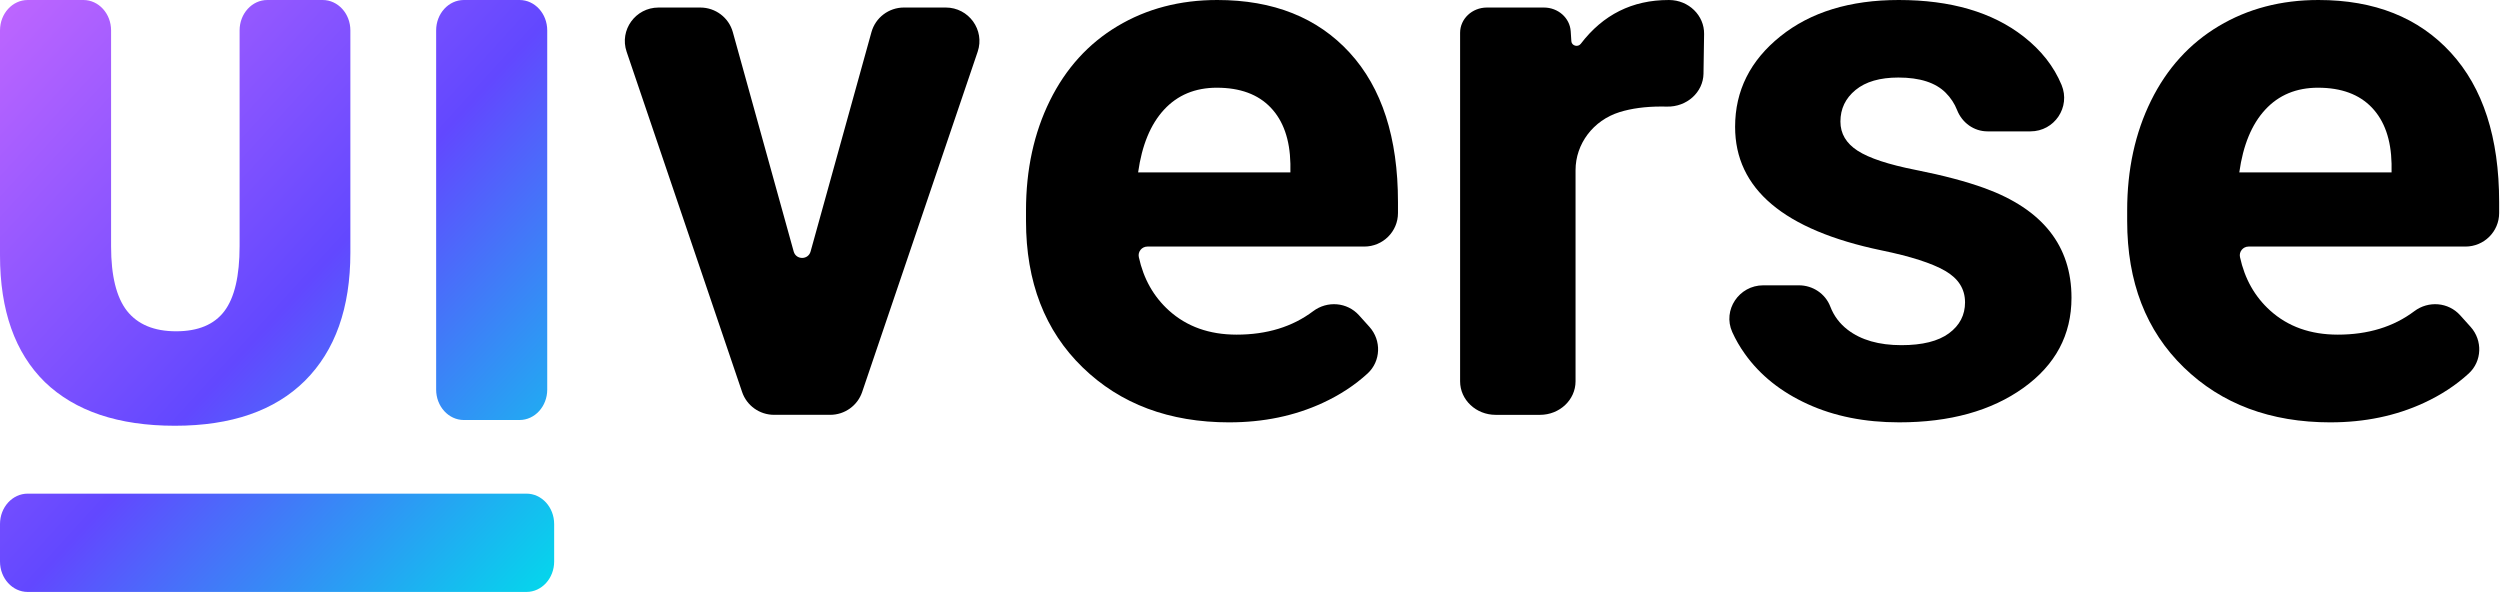
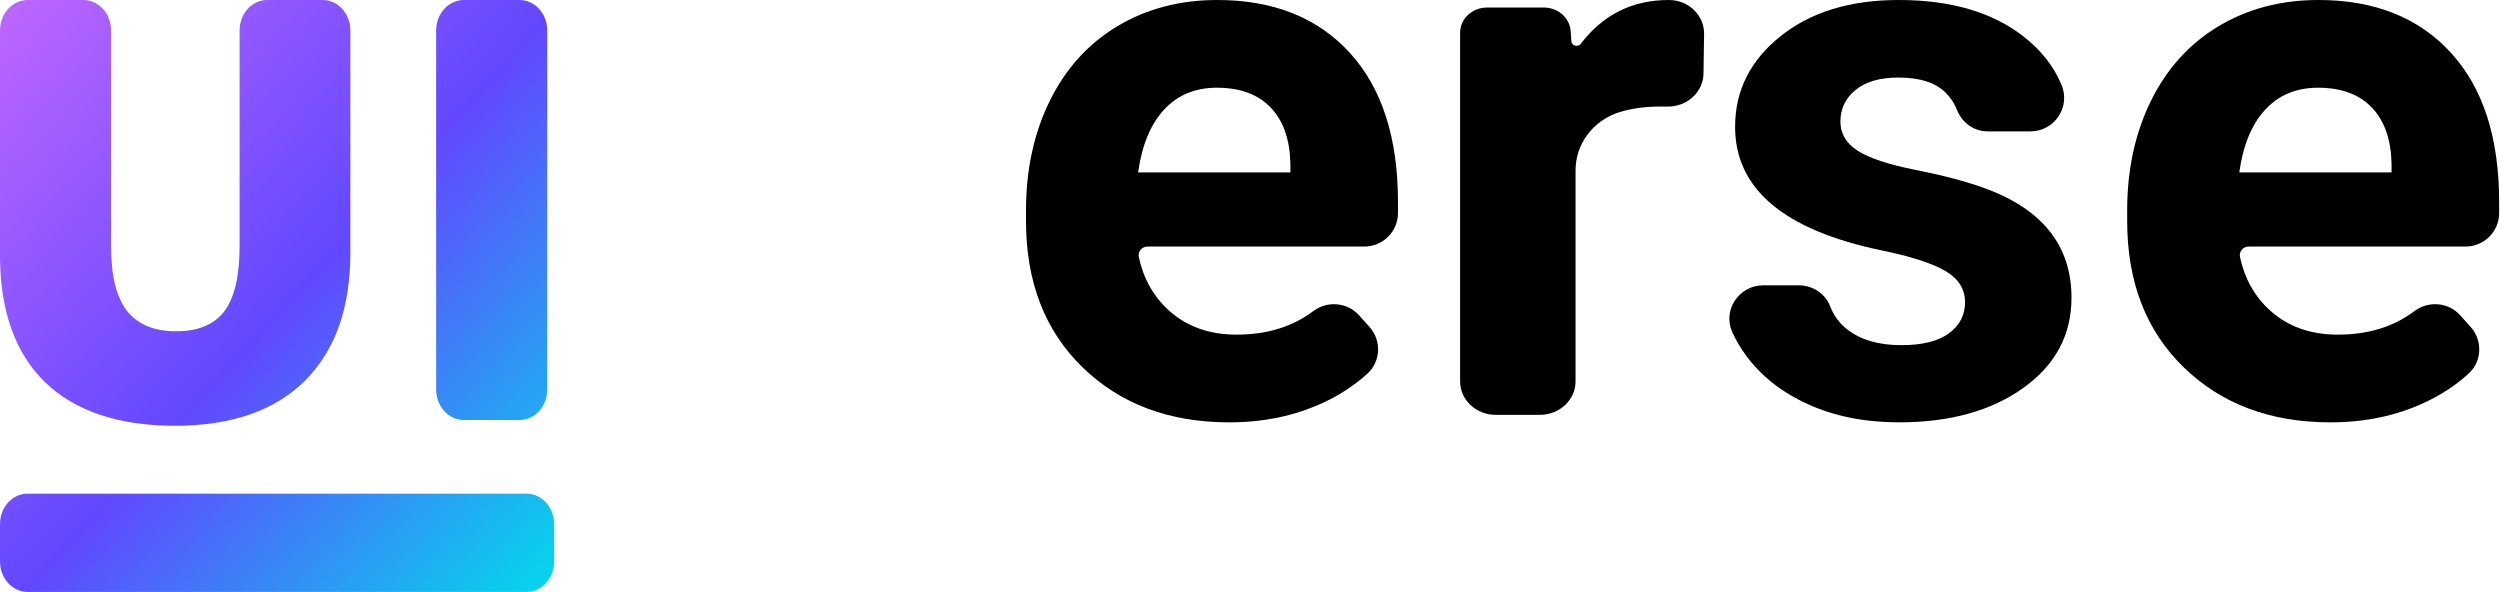
<svg xmlns="http://www.w3.org/2000/svg" width="397" height="94" viewBox="0 0 397 94" fill="none">
-   <path d="M128.72 39.943L138.387 5.101C139.027 2.793 141.139 1.195 143.547 1.195H150.18C153.843 1.195 156.423 4.767 155.253 8.214L136.91 62.254C136.175 64.417 134.134 65.874 131.837 65.874H122.921C120.624 65.874 118.583 64.417 117.848 62.254L99.507 8.216C98.336 4.769 100.917 1.197 104.579 1.197H111.213C113.621 1.197 115.734 2.795 116.373 5.103L126.039 39.944C126.415 41.297 128.344 41.297 128.72 39.944V39.943Z" fill="black" />
  <path d="M195.231 67.071C185.686 67.071 177.916 64.163 171.922 58.343C165.926 52.525 162.93 44.774 162.93 35.089V33.415C162.93 26.921 164.194 21.112 166.719 15.99C169.246 10.87 172.825 6.925 177.456 4.154C182.088 1.384 187.372 0 193.307 0C202.209 0 209.217 2.79 214.33 8.369C219.442 13.949 221.999 21.859 221.999 32.1V33.834C221.999 36.773 219.602 39.154 216.645 39.154H182.207C181.32 39.154 180.659 39.971 180.846 40.832C181.596 44.285 183.195 47.113 185.636 49.316C188.463 51.866 192.042 53.141 196.374 53.141C201.178 53.141 205.229 51.901 208.527 49.418C210.773 47.727 213.935 47.979 215.813 50.068L217.472 51.913C219.399 54.059 219.291 57.369 217.163 59.317C215.131 61.177 212.751 62.735 210.029 63.99C205.578 66.042 200.645 67.068 195.231 67.068V67.071ZM193.245 13.928C189.795 13.928 186.999 15.09 184.854 17.412C182.708 19.734 181.335 23.057 180.733 27.379H204.915V25.998C204.834 22.155 203.792 19.184 201.787 17.083C199.781 14.982 196.933 13.93 193.245 13.93V13.928Z" fill="black" />
  <path d="M270.517 11.689C270.472 14.655 267.858 17.004 264.712 16.928C264.412 16.921 264.119 16.917 263.833 16.917C261.298 16.917 259.082 17.214 257.185 17.805C252.99 19.113 250.197 22.858 250.197 27.023V60.556C250.197 63.495 247.67 65.877 244.552 65.877H237.509C234.391 65.877 231.864 63.495 231.864 60.556V5.208C231.864 2.992 233.771 1.197 236.121 1.197H245.178C247.427 1.197 249.287 2.845 249.428 4.961L249.531 6.547C249.58 7.276 250.573 7.551 251.027 6.958C254.568 2.32 259.217 0.002 264.972 0.002C265.003 0.002 265.033 0.002 265.064 0.002C268.175 0.014 270.656 2.466 270.611 5.399L270.515 11.69L270.517 11.689Z" fill="black" />
  <path d="M312.047 48.001C312.047 45.889 310.994 44.226 308.889 43.01C306.784 41.795 303.405 40.709 298.753 39.752C283.273 36.524 275.534 29.988 275.534 20.145C275.534 14.406 277.929 9.616 282.723 5.769C287.514 1.923 293.78 0 301.521 0C309.782 0 316.388 1.934 321.341 5.798C324.15 7.99 326.163 10.557 327.379 13.493C328.832 17.004 326.256 20.861 322.435 20.861H315.617C313.449 20.861 311.573 19.485 310.784 17.477C310.383 16.455 309.782 15.541 308.981 14.734C307.377 13.12 304.869 12.313 301.462 12.313C298.535 12.313 296.269 12.97 294.665 14.285C293.061 15.601 292.259 17.273 292.259 19.307C292.259 21.219 293.171 22.764 294.997 23.94C296.821 25.116 299.898 26.132 304.23 26.988C308.56 27.846 312.209 28.811 315.178 29.887C324.359 33.235 328.953 39.033 328.953 47.282C328.953 53.181 326.405 57.952 321.314 61.598C316.22 65.244 309.644 67.068 301.583 67.068C296.129 67.068 291.286 66.102 287.056 64.169C282.824 62.237 279.507 59.587 277.101 56.218C276.29 55.085 275.618 53.92 275.08 52.725C273.513 49.238 276.157 45.309 280.001 45.309H285.671C287.871 45.309 289.867 46.639 290.65 48.68C291.22 50.162 292.137 51.388 293.403 52.361C295.528 53.996 298.375 54.812 301.944 54.812C305.272 54.812 307.788 54.185 309.493 52.93C311.197 51.675 312.05 50.031 312.05 47.998L312.047 48.001Z" fill="black" />
  <path d="M370.097 67.071C360.551 67.071 352.782 64.163 346.787 58.343C340.791 52.525 337.795 44.774 337.795 35.089V33.415C337.795 26.921 339.059 21.112 341.584 15.99C344.111 10.87 347.69 6.925 352.322 4.154C356.953 1.384 362.237 0 368.173 0C377.074 0 384.082 2.79 389.195 8.369C394.307 13.949 396.864 21.859 396.864 32.1V33.834C396.864 36.773 394.467 39.154 391.511 39.154H357.072C356.186 39.154 355.524 39.971 355.711 40.832C356.462 44.285 358.06 47.113 360.502 49.316C363.328 51.866 366.907 53.141 371.239 53.141C376.043 53.141 380.095 51.901 383.392 49.418C385.638 47.727 388.8 47.979 390.678 50.068L392.337 51.913C394.264 54.059 394.156 57.369 392.028 59.317C389.996 61.177 387.616 62.735 384.894 63.99C380.444 66.042 375.51 67.068 370.097 67.068V67.071ZM368.111 13.928C364.661 13.928 361.864 15.09 359.72 17.412C357.573 19.734 356.2 23.057 355.599 27.379H379.781V25.998C379.7 22.155 378.657 19.184 376.653 17.083C374.646 14.982 371.799 13.93 368.111 13.93V13.928Z" fill="black" />
  <path d="M38.048 4.829C38.048 2.162 40.018 0 42.448 0H51.239C53.669 0 55.639 2.162 55.639 4.829V40.14C55.639 48.891 53.234 55.666 48.425 60.464C43.615 65.228 36.73 67.61 27.77 67.61C18.81 67.61 11.925 65.295 7.115 60.666C2.372 56.004 3.8147e-06 49.297 3.8147e-06 40.546V4.829C3.8147e-06 2.162 1.97 0 4.4 0H13.241C15.671 0 17.64 2.162 17.64 4.829V39.127C17.64 43.789 18.48 47.202 20.16 49.364C21.873 51.527 24.476 52.608 27.968 52.608C31.46 52.608 34.013 51.544 35.627 49.415C37.241 47.286 38.048 43.84 38.048 39.076V4.829Z" fill="url(#paint0_linear_501_142)" />
  <path d="M86.9 61.868C86.9 64.535 84.93 66.698 82.5 66.698H73.659C71.23 66.698 69.26 64.535 69.26 61.868V4.829C69.26 2.162 71.23 0 73.659 0H82.5C84.93 0 86.9 2.162 86.9 4.829V61.868Z" fill="url(#paint1_linear_501_142)" />
  <path d="M2.86102e-06 83.219C2.86102e-06 80.552 1.97 78.39 4.4 78.39H83.6C86.03 78.39 88 80.552 88 83.219V89.171C88 91.838 86.03 94 83.6 94H4.4C1.97 94 0 91.838 0 89.171L2.86102e-06 83.219Z" fill="url(#paint2_linear_501_142)" />
  <defs>
    <linearGradient id="paint0_linear_501_142" x1="0" y1="0" x2="96.168" y2="87.62" gradientUnits="userSpaceOnUse">
      <stop stop-color="#BF66FF" />
      <stop offset="0.51" stop-color="#6248FF" />
      <stop offset="1" stop-color="#00DDEB" />
    </linearGradient>
    <linearGradient id="paint1_linear_501_142" x1="0" y1="0" x2="96.168" y2="87.62" gradientUnits="userSpaceOnUse">
      <stop stop-color="#BF66FF" />
      <stop offset="0.51" stop-color="#6248FF" />
      <stop offset="1" stop-color="#00DDEB" />
    </linearGradient>
    <linearGradient id="paint2_linear_501_142" x1="0" y1="0" x2="96.168" y2="87.62" gradientUnits="userSpaceOnUse">
      <stop stop-color="#BF66FF" />
      <stop offset="0.51" stop-color="#6248FF" />
      <stop offset="1" stop-color="#00DDEB" />
    </linearGradient>
  </defs>
</svg>